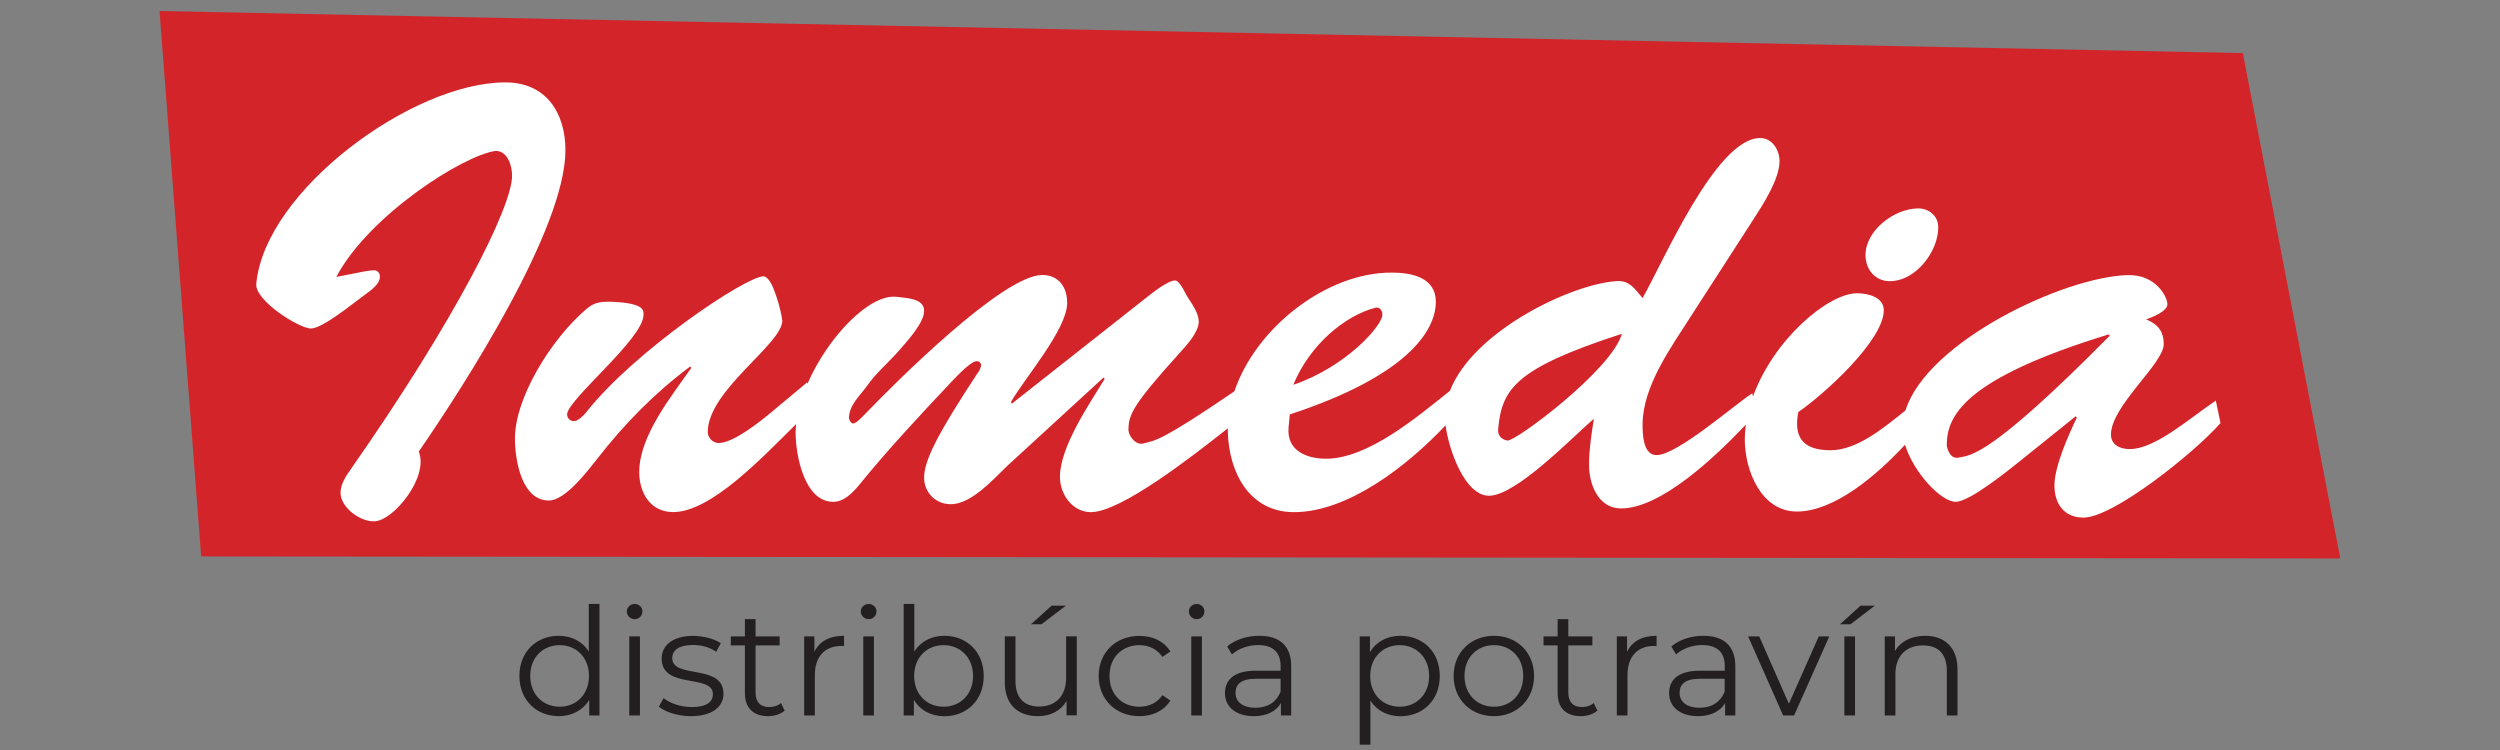
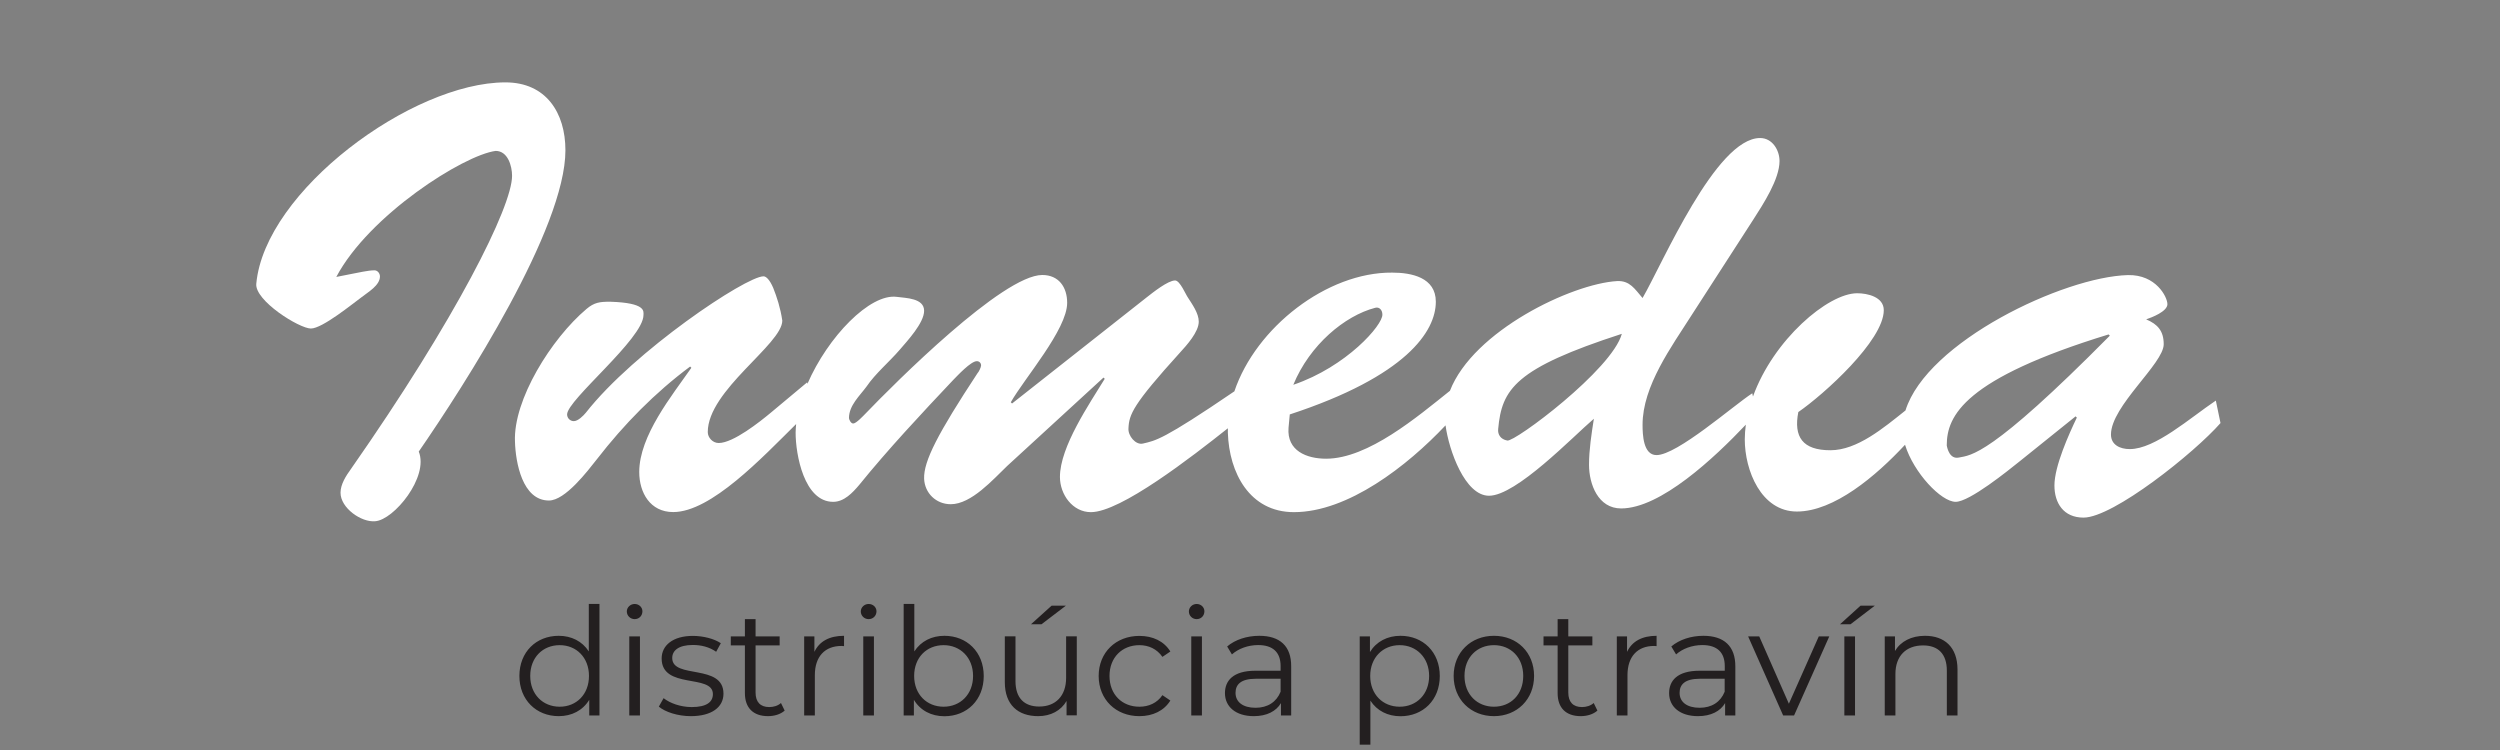
<svg xmlns="http://www.w3.org/2000/svg" xmlns:xlink="http://www.w3.org/1999/xlink" version="1.1" id="Layer_1" x="0px" y="0px" viewBox="0 0 283.46 85.04" style="enable-background:new 0 0 283.46 85.04;" xml:space="preserve">
  <rect x="0" y="0" width="283.46" height="85.04" fill="#808080" stroke="none" />
  <style type="text/css">
	.st0{fill:#D3242A;}
	.st1{clip-path:url(#SVGID_00000134934368670448118520000000802110548415095692_);}
	.st2{fill:none;}
	.st3{fill:#FFFFFF;}
	.st4{clip-path:url(#SVGID_00000134934368670448118520000000802110548415095692_);fill:#231F20;}
</style>
-   <polygon class="st0" points="18.09,1.25 22.81,63.09 265.35,63.32 254.3,6.02 " />
  <g>
    <defs>
      <rect id="SVGID_1_" x="18.09" y="1.25" width="247.25" height="83.17" />
    </defs>
    <clipPath id="SVGID_00000045578198636838342080000016741531511869494927_">
      <use xlink:href="#SVGID_1_" style="overflow:visible;" />
    </clipPath>
    <g style="clip-path:url(#SVGID_00000045578198636838342080000016741531511869494927_);">
      <path class="st2" d="M220.73,50.5c0.07,0.34,0.34,1.58,1.37,1.38c1.38-0.28,3.51-0.07,17.11-13.81l-0.14-0.14    C222.72,42.94,220.73,47.14,220.73,50.5z" />
-       <path class="st2" d="M169.87,48.65c-0.07,0.62,0.28,1.17,1.03,1.31c0.83,0.21,11.89-8.04,12.99-12.1    C171.8,41.78,170.28,44.11,169.87,48.65z" />
+       <path class="st2" d="M169.87,48.65c-0.07,0.62,0.28,1.17,1.03,1.31c0.83,0.21,11.89-8.04,12.99-12.1    C171.8,41.78,170.28,44.11,169.87,48.65" />
      <path class="st2" d="M156.74,35.66c0-0.48-0.34-0.89-0.82-0.76c-3.44,0.89-7.42,4.19-9.28,8.73    C152.69,41.57,156.81,36.83,156.74,35.66z" />
-       <path class="st3" d="M214.27,31.88c2.96,0,5.5-3.37,5.5-6.12c0-1.24-1.03-2.13-2.27-2.13c-2.68,0-5.98,2.47-5.98,5.29    C211.52,30.57,212.62,31.88,214.27,31.88z" />
      <path class="st3" d="M64.11,17.04c0-4.26-2.2-7.7-6.8-7.7c-10.58,0-27.28,12.3-28.25,22.82c-0.21,1.92,4.88,5.09,6.19,5.09    c1.3,0,4.74-2.82,5.77-3.57c0.69-0.55,2.06-1.31,2.06-2.34c0-0.34-0.27-0.69-0.62-0.69c-0.76,0-1.86,0.28-2.61,0.41l-1.72,0.34    c3.71-7.01,14.43-13.81,18.07-14.29c1.38,0,1.86,1.72,1.86,2.82c0,3.5-6.32,16.15-18.28,33.26c-0.55,0.76-1.17,1.72-1.17,2.68    c0,1.72,2.34,3.37,3.92,3.23c2.13-0.14,6.12-5.02,4.95-7.9C52.7,43.63,64.11,25.9,64.11,17.04z" />
      <path class="st3" d="M251.24,45.42c-2.96,1.99-6.87,5.5-9.76,5.5c-1.1,0-2.13-0.48-2.13-1.65c0-3.23,5.98-8.04,5.98-10.24    c0-1.51-0.69-2.27-1.99-2.82c0.62-0.21,2.41-0.89,2.41-1.72c0-0.82-1.3-3.37-4.47-3.3c-7.28,0.19-22.79,7.54-25.23,15.35    c-2.5,1.99-5.48,4.51-8.51,4.51c-3.16,0-4.19-1.51-3.64-4.33c2.89-1.99,9.69-8.11,9.69-11.55c0-1.51-1.85-1.92-3.02-1.92    c-3.31,0-9.5,5.28-11.81,11.71l-0.08-0.37c-2.2,1.44-8.52,7.01-10.86,7.01c-1.51,0-1.58-2.34-1.58-3.44c0-4.4,3.3-8.87,5.57-12.44    l7.01-10.86c1.1-1.72,2.95-4.54,2.95-6.6c0-1.24-0.82-2.61-2.2-2.61c-5.02,0-11.06,14.23-13.33,18.14    c-0.89-1.03-1.44-1.99-2.89-1.92c-5.13,0.3-16.31,5.64-18.95,12.44c-3.65,2.91-9.27,7.7-14.04,7.7c-2.2,0-4.47-0.89-4.26-3.51    l0.14-1.51c13.2-4.33,16.56-9.41,16.56-12.78c0-2.75-2.75-3.3-4.95-3.3c-7.38-0.06-15.45,6.21-17.89,13.46    c-8.16,5.56-8.93,5.58-10.36,5.92c-0.83,0.21-1.72-0.89-1.65-1.72c0.07-1.58,0.48-2.68,5.84-8.59c0.76-0.83,2.13-2.34,2.13-3.51    c0-0.96-0.76-1.99-1.24-2.75c-0.21-0.27-0.89-1.92-1.44-1.92c-0.82,0-2.54,1.38-3.23,1.92l-15.26,12.03l-0.14-0.14    c1.51-2.68,6.39-8.25,6.39-11.27c0-1.79-0.96-3.16-2.82-3.16c-4.47,0-16.7,12.23-20.07,15.74c-0.21,0.21-1.03,1.1-1.37,1.1    c-0.28,0-0.48-0.48-0.48-0.62c0-1.44,1.24-2.54,1.99-3.57c1.03-1.51,2.54-2.75,3.78-4.19c0.82-0.96,2.75-3.02,2.75-4.4    c0-1.44-2.06-1.44-3.09-1.58c-3.05-0.41-7.83,4.53-10.14,9.86l-0.03-0.17l-4.12,3.44c-1.24,1.03-4.26,3.44-5.91,3.44    c-0.69,0-1.24-0.62-1.24-1.24c0-4.74,8.45-9.96,8.45-12.64c-0.21-1.44-0.62-2.68-1.03-3.71c-0.41-0.96-0.82-1.31-1.1-1.31    c-1.99,0-14.64,8.45-20.14,15.46c-0.28,0.34-0.89,0.96-1.37,0.96c-0.41,0-0.76-0.34-0.76-0.76c0-1.65,8.66-8.59,8.66-11.27    c0-0.41,0.34-1.38-3.78-1.51c-1.17,0-1.79,0.07-2.68,0.82c-3.99,3.37-8.32,10.31-8.11,15.05c0.07,2.34,0.83,6.67,3.85,6.67    c1.86,0,4.4-3.37,5.43-4.67c3.09-3.99,6.6-7.56,10.58-10.52l0.14,0.14c-2.2,3.16-5.91,7.7-5.91,11.82c0,2.34,1.24,4.54,3.85,4.54    c4.29,0,10.08-6.17,13.94-9.98c-0.03,0.33-0.06,0.66-0.06,0.98c0,2.47,0.96,7.84,4.26,7.84c1.24,0,2.2-1.03,2.96-1.93    c3.23-3.99,7.08-8.11,10.65-11.89c0.48-0.48,1.99-2.13,2.68-2.13c0.27,0,0.48,0.21,0.48,0.48c0,0.21-0.27,0.76-0.41,0.89    c-4.47,6.8-6.12,9.96-6.05,11.96c0.07,1.65,1.37,2.89,3.02,2.89c2.34,0,4.81-2.82,6.39-4.33l10.93-10.03l0.14,0.14    c-1.72,2.82-5.08,7.7-5.08,11.13c0,1.99,1.44,3.99,3.51,3.99c3.38,0,11.44-6.27,15.53-9.51c0,0.17-0.01,0.34,0,0.51    c0.14,4.54,2.47,9,7.49,9c6.12,0,12.85-5.23,17.19-9.84c0.39,2.86,2.21,7.98,4.93,7.98c3.09,0,9.48-6.67,11.89-8.73    c-0.27,1.72-0.55,3.51-0.55,5.22c0,2.2,1.03,4.95,3.64,4.95c4.47,0,10.57-5.73,14.14-9.5c-0.07,0.55-0.12,1.11-0.12,1.67    c0,3.51,1.85,8.18,5.91,8.18c4.21,0,8.96-4.02,12.26-7.57c0.98,3.18,4.1,6.47,5.74,6.47c1.58,0,5.98-3.57,7.28-4.61l6.32-5.08    l0.14,0.14c-0.89,1.86-2.54,5.5-2.54,7.7c0,1.99,1.03,3.64,3.3,3.64c3.37,0,12.58-7.35,15.53-10.72L251.24,45.42z M155.92,34.9    c0.48-0.14,0.82,0.27,0.82,0.76c0.07,1.17-4.05,5.91-10.1,7.97C148.5,39.1,152.48,35.8,155.92,34.9z M170.9,49.95    c-0.76-0.14-1.1-0.69-1.03-1.31c0.41-4.54,1.93-6.87,14.02-10.79C182.79,41.91,171.73,50.16,170.9,49.95z M222.1,51.88    c-1.03,0.21-1.31-1.03-1.37-1.38c0-3.37,1.99-7.56,18.35-12.58l0.14,0.14C225.61,51.81,223.48,51.6,222.1,51.88z" />
    </g>
    <path style="clip-path:url(#SVGID_00000045578198636838342080000016741531511869494927_);fill:#231F20;" d="M218.27,72.09   c-1.55,0-2.76,0.63-3.41,1.72v-1.65h-1.16v8.96h1.21v-4.7c0-2.05,1.21-3.24,3.14-3.24c1.71,0,2.69,0.97,2.69,2.86v5.08h1.21v-5.2   C221.95,73.35,220.45,72.09,218.27,72.09 M209.12,81.12h1.21v-8.96h-1.21V81.12z M208.63,70.78h1.19l2.76-2.11h-1.62L208.63,70.78z    M206.22,72.16l-3.39,7.63l-3.36-7.63h-1.26l3.97,8.96h1.24l3.99-8.96H206.22z M192.71,80.25c-1.43,0-2.27-0.65-2.27-1.69   c0-0.92,0.56-1.6,2.3-1.6h2.81v1.47C195.08,79.6,194.08,80.25,192.71,80.25 M193.14,72.09c-1.41,0-2.74,0.44-3.64,1.21l0.54,0.9   c0.73-0.65,1.82-1.06,2.98-1.06c1.67,0,2.54,0.83,2.54,2.37v0.54h-2.85c-2.57,0-3.46,1.16-3.46,2.54c0,1.55,1.24,2.61,3.27,2.61   c1.48,0,2.54-0.56,3.08-1.48v1.4h1.16v-5.55C196.77,73.25,195.46,72.09,193.14,72.09 M184.48,73.91v-1.75h-1.16v8.96h1.21v-4.57   c0-2.11,1.14-3.31,3.01-3.31c0.09,0,0.19,0.02,0.29,0.02v-1.17C186.19,72.09,185.04,72.72,184.48,73.91 M180.7,79.71   c-0.34,0.31-0.84,0.46-1.33,0.46c-1.01,0-1.55-0.58-1.55-1.64v-5.35h2.73v-1.02h-2.73V70.2h-1.21v1.96h-1.6v1.02h1.6v5.42   c0,1.65,0.93,2.6,2.62,2.6c0.7,0,1.41-0.2,1.89-0.63L180.7,79.71z M169.39,80.13c-1.91,0-3.34-1.4-3.34-3.49   c0-2.1,1.43-3.49,3.34-3.49s3.32,1.4,3.32,3.49C172.71,78.74,171.3,80.13,169.39,80.13 M169.39,81.2c2.62,0,4.55-1.91,4.55-4.56   c0-2.66-1.92-4.55-4.55-4.55s-4.57,1.89-4.57,4.55C164.82,79.3,166.76,81.2,169.39,81.2 M158.7,80.13c-1.91,0-3.34-1.4-3.34-3.49   c0-2.08,1.43-3.49,3.34-3.49c1.89,0,3.34,1.41,3.34,3.49C162.04,78.74,160.6,80.13,158.7,80.13 M158.79,72.09   c-1.48,0-2.73,0.65-3.46,1.84v-1.77h-1.16v12.27h1.21v-4.99c0.75,1.16,1.98,1.77,3.41,1.77c2.56,0,4.46-1.84,4.46-4.56   C163.25,73.93,161.35,72.09,158.79,72.09 M142.36,80.25c-1.43,0-2.27-0.65-2.27-1.69c0-0.92,0.56-1.6,2.3-1.6h2.81v1.47   C144.73,79.6,143.73,80.25,142.36,80.25 M142.79,72.09c-1.42,0-2.75,0.44-3.65,1.21l0.54,0.9c0.73-0.65,1.82-1.06,2.98-1.06   c1.67,0,2.54,0.83,2.54,2.37v0.54h-2.85c-2.57,0-3.46,1.16-3.46,2.54c0,1.55,1.24,2.61,3.27,2.61c1.48,0,2.54-0.56,3.08-1.48v1.4   h1.16v-5.55C146.42,73.25,145.11,72.09,142.79,72.09 M135.07,81.12h1.21v-8.96h-1.21V81.12z M135.68,70.2   c0.51,0,0.88-0.39,0.88-0.89c0-0.46-0.39-0.83-0.88-0.83c-0.49,0-0.88,0.39-0.88,0.85C134.8,69.81,135.19,70.2,135.68,70.2    M129.19,81.2c1.52,0,2.79-0.61,3.51-1.77l-0.9-0.61c-0.61,0.9-1.57,1.31-2.61,1.31c-1.96,0-3.39-1.38-3.39-3.49   c0-2.1,1.43-3.49,3.39-3.49c1.04,0,1.99,0.43,2.61,1.33l0.9-0.61c-0.72-1.17-1.99-1.77-3.51-1.77c-2.67,0-4.62,1.87-4.62,4.55   C124.58,79.32,126.52,81.2,129.19,81.2 M120.88,72.16v4.7c0,2.04-1.18,3.25-3.05,3.25c-1.7,0-2.69-0.97-2.69-2.88v-5.08h-1.21v5.2   c0,2.57,1.5,3.85,3.78,3.85c1.43,0,2.59-0.63,3.22-1.72v1.63h1.16v-8.96H120.88z M120.86,68.67h-1.62l-2.34,2.11h1.19L120.86,68.67   z M106.99,80.13c-1.91,0-3.34-1.4-3.34-3.49c0-2.1,1.43-3.49,3.34-3.49c1.89,0,3.34,1.4,3.34,3.49   C110.33,78.74,108.88,80.13,106.99,80.13 M107.08,72.09c-1.43,0-2.66,0.61-3.41,1.77v-5.38h-1.21v12.64h1.16v-1.77   c0.73,1.21,1.98,1.86,3.46,1.86c2.56,0,4.46-1.85,4.46-4.56C111.54,73.93,109.63,72.09,107.08,72.09 M97.88,81.12h1.21v-8.96h-1.21   V81.12z M98.49,70.2c0.51,0,0.89-0.39,0.89-0.89c0-0.46-0.39-0.83-0.89-0.83c-0.49,0-0.89,0.39-0.89,0.85   C97.6,69.81,97.99,70.2,98.49,70.2 M92.34,73.91v-1.75h-1.16v8.96h1.21v-4.57c0-2.11,1.14-3.31,3.02-3.31   c0.08,0,0.19,0.02,0.29,0.02v-1.17C94.04,72.09,92.9,72.72,92.34,73.91 M88.55,79.71c-0.34,0.31-0.83,0.46-1.33,0.46   c-1.01,0-1.55-0.58-1.55-1.64v-5.35h2.73v-1.02h-2.73V70.2h-1.21v1.96h-1.6v1.02h1.6v5.42c0,1.65,0.94,2.6,2.62,2.6   c0.7,0,1.41-0.2,1.89-0.63L88.55,79.71z M78.33,81.2c2.34,0,3.7-1,3.7-2.55c0-3.44-5.81-1.62-5.81-4.04c0-0.85,0.72-1.48,2.34-1.48   c0.92,0,1.86,0.22,2.64,0.77l0.53-0.97c-0.75-0.51-2.01-0.83-3.17-0.83c-2.28,0-3.54,1.09-3.54,2.56c0,3.54,5.81,1.71,5.81,4.04   c0,0.89-0.7,1.47-2.4,1.47c-1.26,0-2.47-0.44-3.19-1.01l-0.54,0.96C75.42,80.73,76.85,81.2,78.33,81.2 M71.35,81.12h1.21v-8.96   h-1.21V81.12z M71.96,70.2c0.51,0,0.88-0.39,0.88-0.89c0-0.46-0.39-0.83-0.88-0.83c-0.49,0-0.89,0.39-0.89,0.85   C71.07,69.81,71.47,70.2,71.96,70.2 M63.46,80.13c-1.91,0-3.34-1.4-3.34-3.49c0-2.1,1.43-3.49,3.34-3.49c1.89,0,3.32,1.4,3.32,3.49   C66.78,78.74,65.35,80.13,63.46,80.13 M66.76,68.48v5.38c-0.75-1.16-1.98-1.77-3.41-1.77c-2.56,0-4.46,1.84-4.46,4.55   c0,2.71,1.91,4.56,4.46,4.56c1.48,0,2.73-0.65,3.46-1.85v1.77h1.16V68.48H66.76z" />
  </g>
</svg>